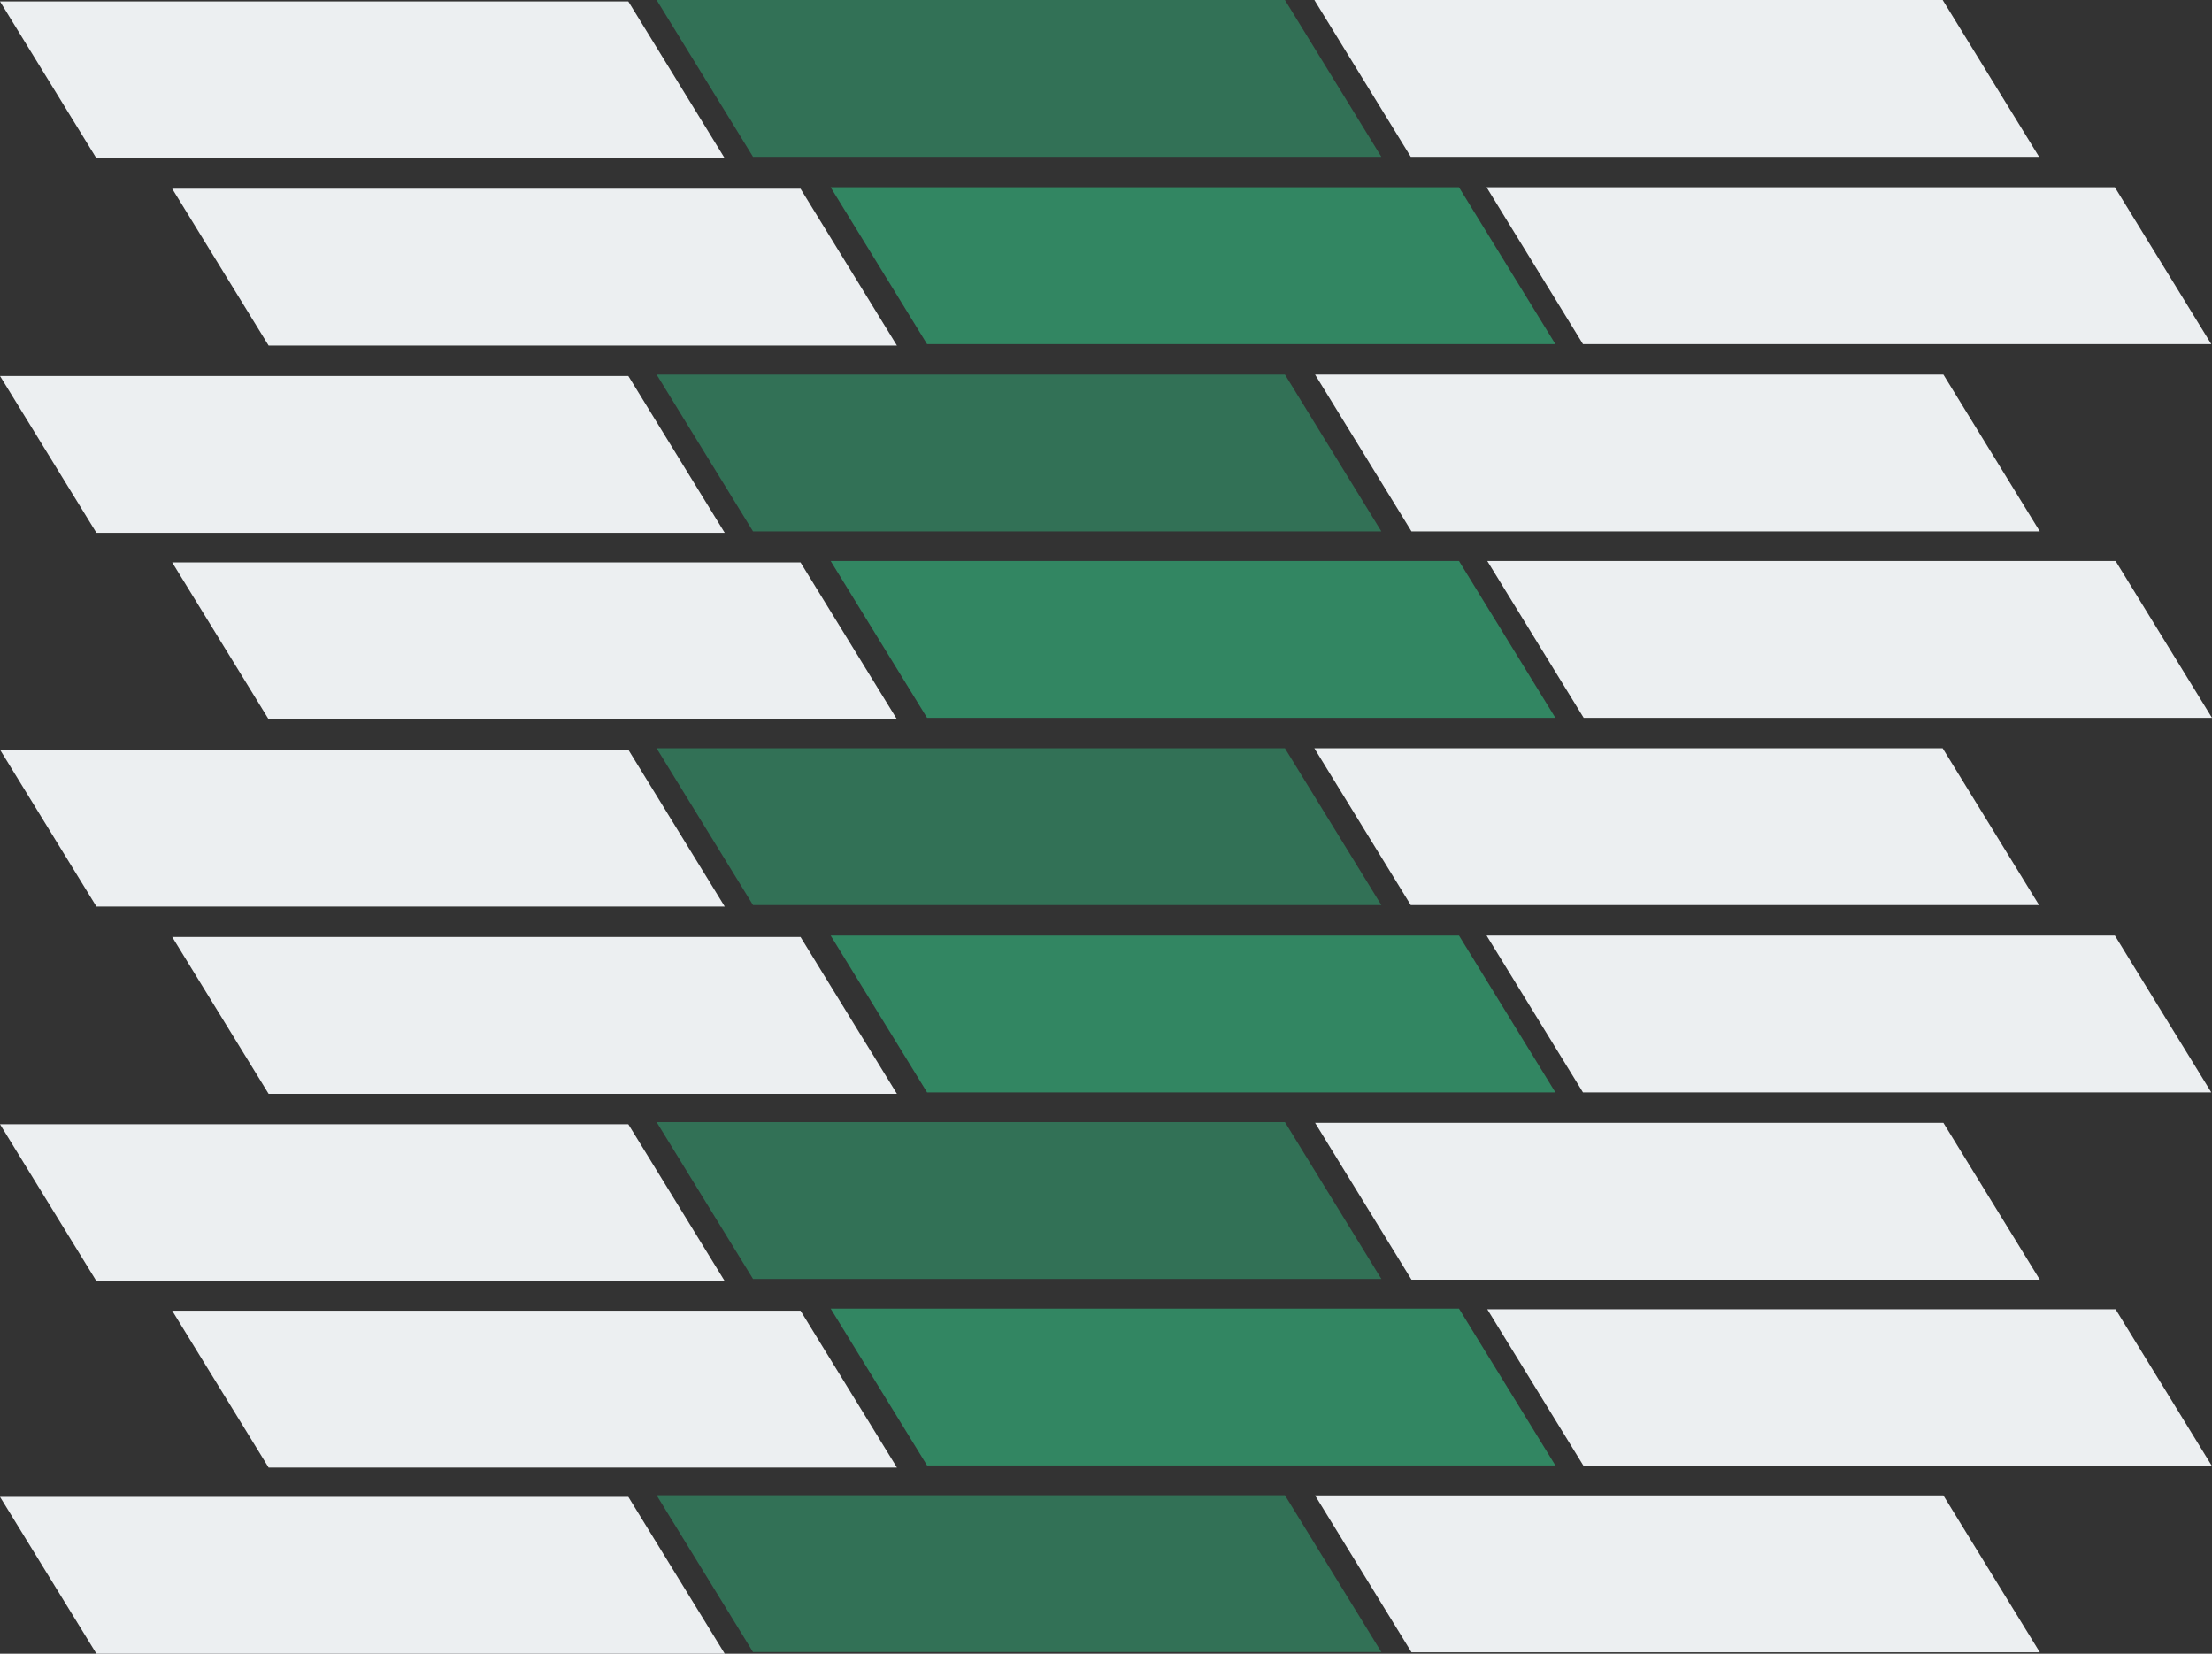
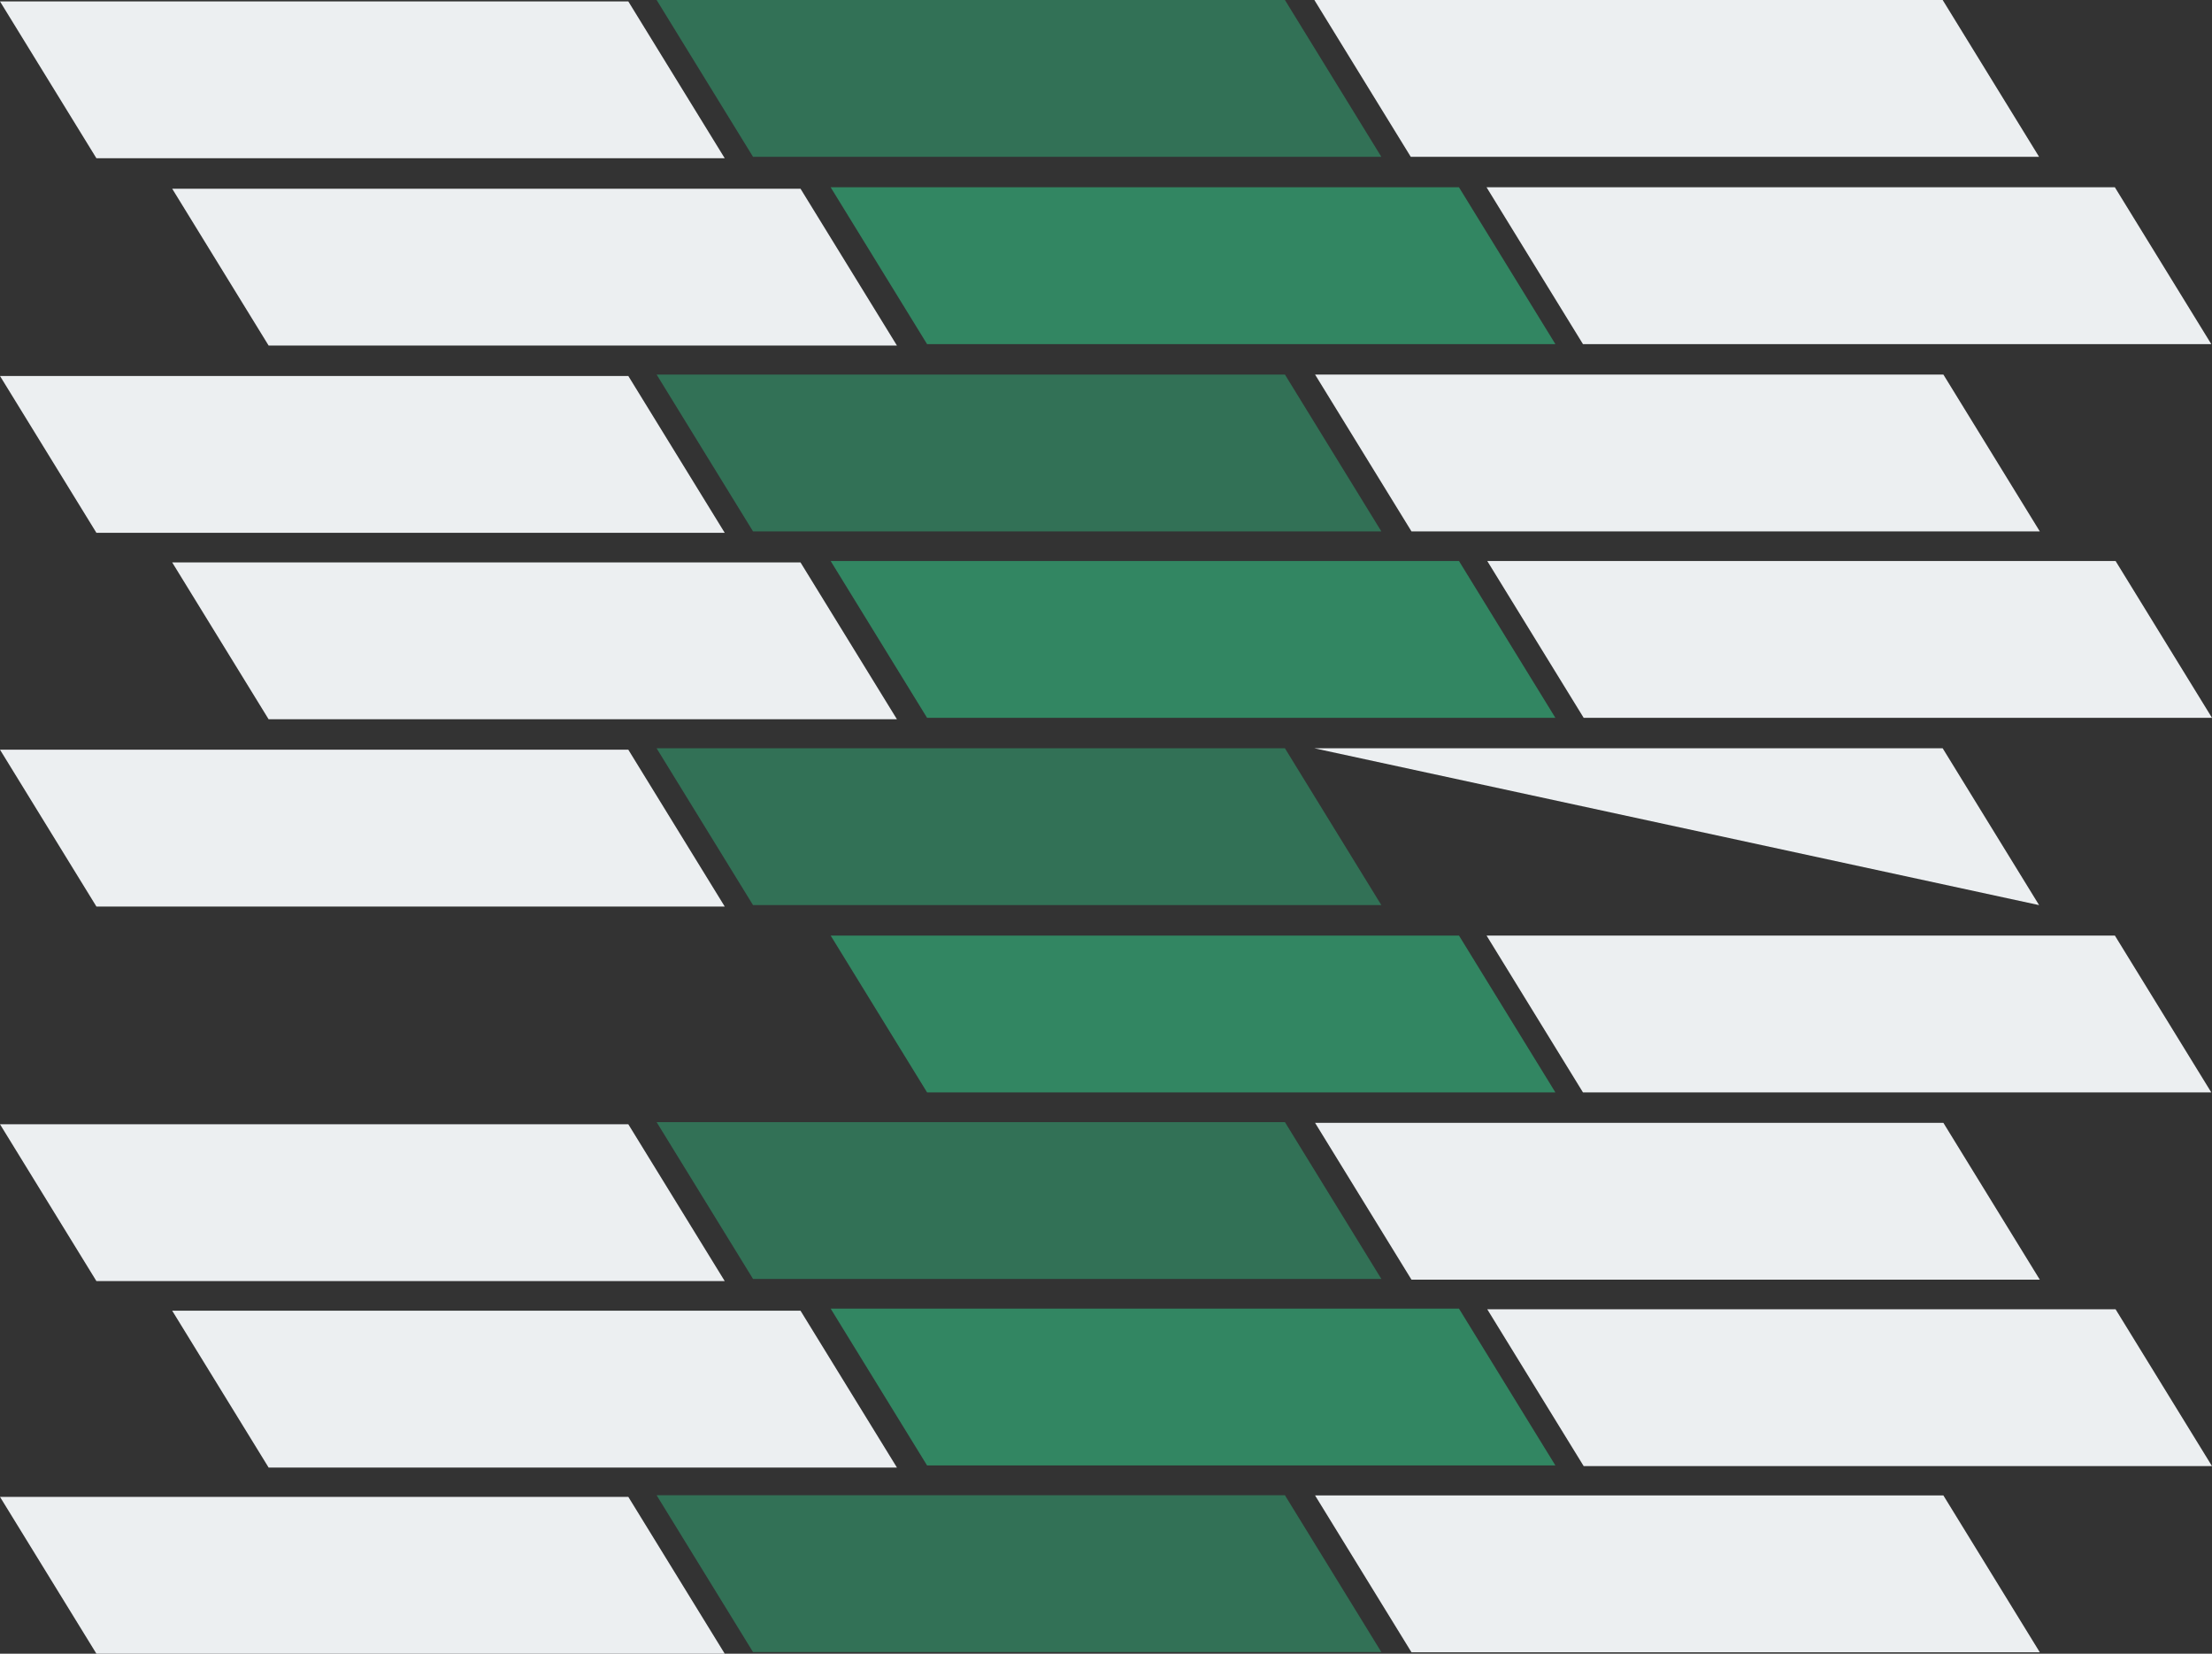
<svg xmlns="http://www.w3.org/2000/svg" width="1476.677" height="1103.763" viewBox="0 0 1476.677 1103.763">
  <rect x="0" y="0" width="1476.677" height="1103.763" fill="#333333" stroke="none" />
  <g id="グループ_204" data-name="グループ 204" transform="translate(388.339 -3717)">
    <path id="パス_288" data-name="パス 288" d="M-120-40H299.449L363.815,64.679H-55.634Z" transform="translate(170 3757)" fill="#328662" opacity="0.749" />
    <path id="パス_285" data-name="パス 285" d="M-120-40H299.449L363.815,64.679H-55.634Z" transform="translate(286.185 3882)" fill="#328662" />
    <path id="パス_284" data-name="パス 284" d="M-120-40H299.449L363.815,64.679H-55.634Z" transform="translate(170 4007)" fill="#328662" opacity="0.749" />
    <path id="パス_289" data-name="パス 289" d="M-120-40H299.449L363.815,64.679H-55.634Z" transform="translate(286.185 4131.439)" fill="#328662" />
    <path id="パス_286" data-name="パス 286" d="M-120-40H299.449L363.815,64.679H-55.634Z" transform="translate(170 4256.439)" fill="#328662" opacity="0.749" />
    <path id="パス_281" data-name="パス 281" d="M-120-40H299.449L363.815,64.679H-55.634Z" transform="translate(286.186 4381.439)" fill="#328662" />
    <path id="パス_287" data-name="パス 287" d="M-120-40H299.449L363.815,64.679H-55.634Z" transform="translate(170 4505.951)" fill="#328662" opacity="0.749" />
    <path id="パス_282" data-name="パス 282" d="M-120-40H299.449L363.815,64.679H-55.634Z" transform="translate(286.185 4630.435)" fill="#328662" />
    <path id="パス_279" data-name="パス 279" d="M-120-40H299.449L363.815,64.679H-55.634Z" transform="translate(170 4755)" fill="#328662" opacity="0.749" />
    <path id="パス_291" data-name="パス 291" d="M-120-40H299.449L363.815,64.679H-55.634Z" transform="translate(-268.339 3757.951)" fill="#eceff1" />
    <path id="パス_305" data-name="パス 305" d="M-120-40H299.449L363.815,64.679H-55.634Z" transform="translate(-268.339 4257.39)" fill="#eceff1" />
    <path id="パス_297" data-name="パス 297" d="M-120-40H299.449L363.815,64.679H-55.634Z" transform="translate(-268.339 4007.951)" fill="#eceff1" />
    <path id="パス_303" data-name="パス 303" d="M-120-40H299.449L363.815,64.679H-55.634Z" transform="translate(-268.339 4507.39)" fill="#eceff1" />
    <path id="パス_308" data-name="パス 308" d="M-120-40H299.449L363.815,64.679H-55.634Z" transform="translate(-268.339 4756.084)" fill="#eceff1" />
    <path id="パス_294" data-name="パス 294" d="M-120-40H299.449L363.815,64.679H-55.634Z" transform="translate(-153.385 3882.951)" fill="#eceff1" />
-     <path id="パス_304" data-name="パス 304" d="M-120-40H299.449L363.815,64.679H-55.634Z" transform="translate(-153.385 4382.39)" fill="#eceff1" />
    <path id="パス_299" data-name="パス 299" d="M-120-40H299.449L363.815,64.679H-55.634Z" transform="translate(-153.385 4132.39)" fill="#eceff1" />
    <path id="パス_301" data-name="パス 301" d="M-120-40H299.449L363.815,64.679H-55.634Z" transform="translate(-153.385 4631.83)" fill="#eceff1" />
    <path id="パス_293" data-name="パス 293" d="M-120-40H299.449L363.815,64.679H-55.634Z" transform="translate(609.092 3757)" fill="#eceff1" />
-     <path id="パス_306" data-name="パス 306" d="M-120-40H299.449L363.815,64.679H-55.634Z" transform="translate(609.092 4256.439)" fill="#eceff1" />
+     <path id="パス_306" data-name="パス 306" d="M-120-40H299.449L363.815,64.679Z" transform="translate(609.092 4256.439)" fill="#eceff1" />
    <path id="パス_296" data-name="パス 296" d="M-120-40H299.449L363.815,64.679H-55.634Z" transform="translate(609.568 4007)" fill="#eceff1" />
    <path id="パス_302" data-name="パス 302" d="M-120-40H299.449L363.815,64.679H-55.634Z" transform="translate(609.568 4506.439)" fill="#eceff1" />
    <path id="パス_309" data-name="パス 309" d="M-120-40H299.449L363.815,64.679H-55.634Z" transform="translate(609.568 4755.133)" fill="#eceff1" />
    <path id="パス_295" data-name="パス 295" d="M-120-40H299.449L363.815,64.679H-55.634Z" transform="translate(724.047 3882)" fill="#eceff1" />
    <path id="パス_307" data-name="パス 307" d="M-120-40H299.449L363.815,64.679H-55.634Z" transform="translate(724.047 4381.439)" fill="#eceff1" />
    <path id="パス_298" data-name="パス 298" d="M-120-40H299.449L363.815,64.679H-55.634Z" transform="translate(724.523 4131.439)" fill="#eceff1" />
    <path id="パス_300" data-name="パス 300" d="M-120-40H299.449L363.815,64.679H-55.634Z" transform="translate(724.523 4630.879)" fill="#eceff1" />
  </g>
</svg>